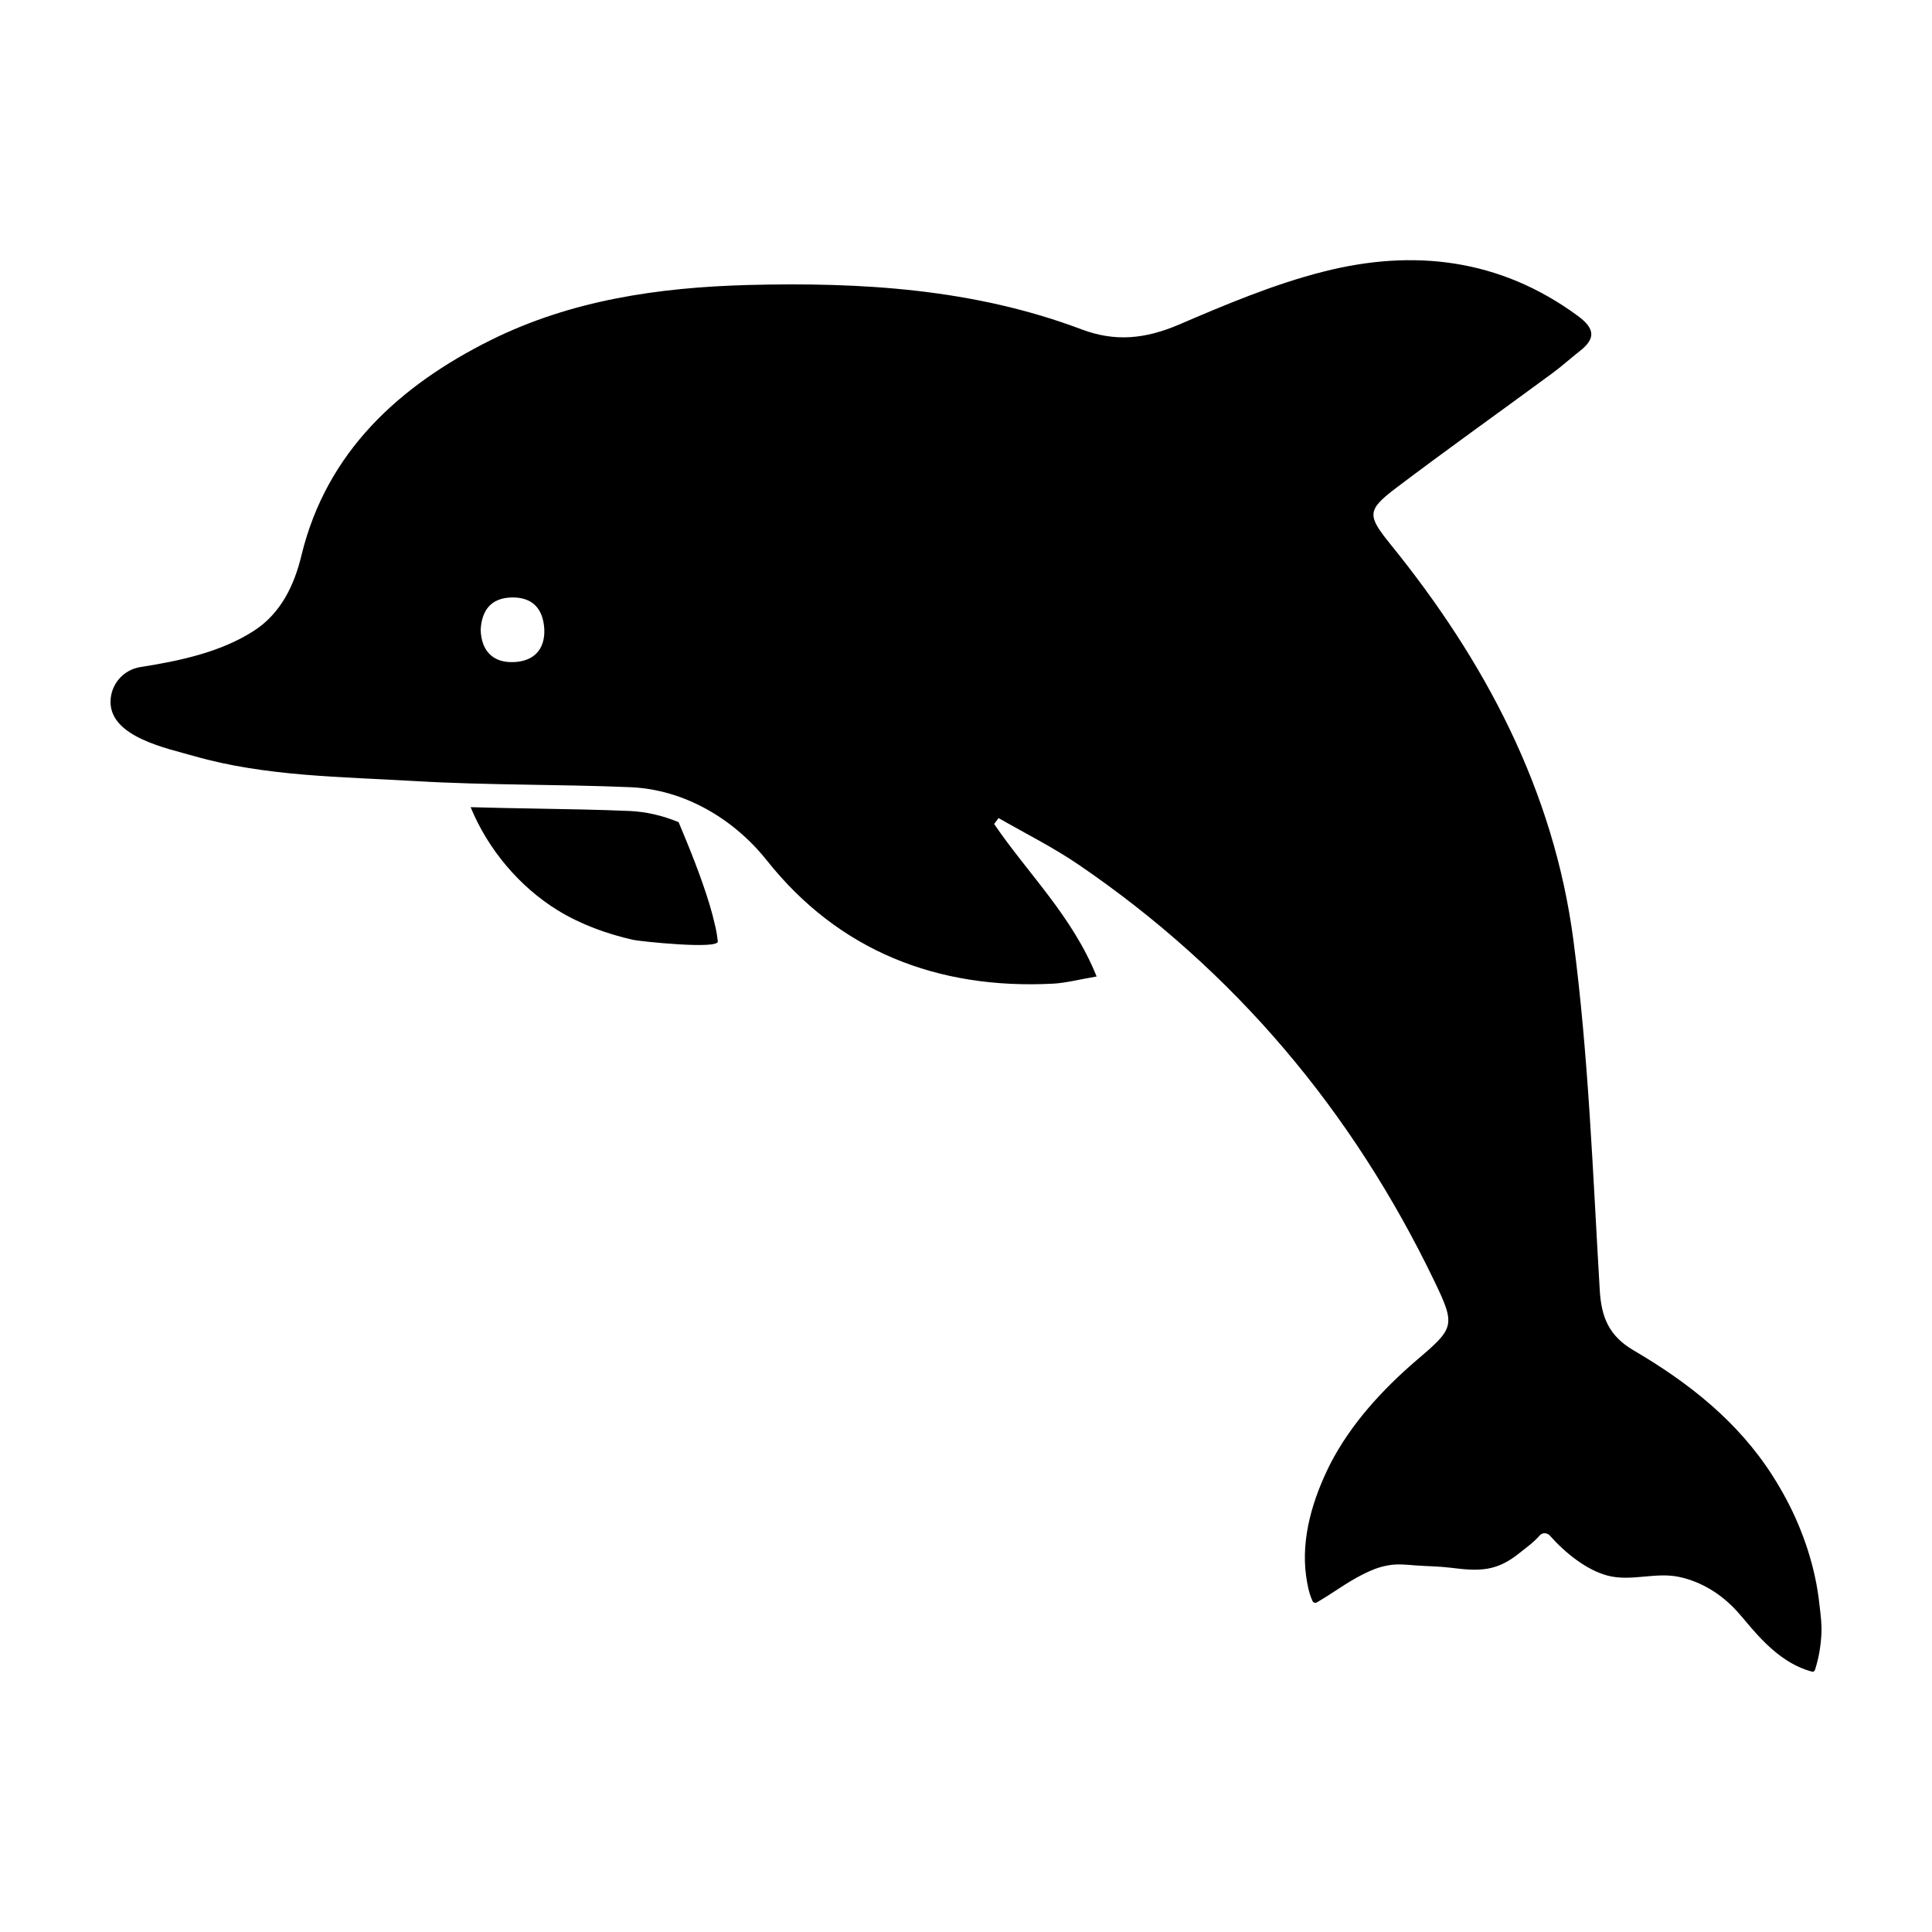
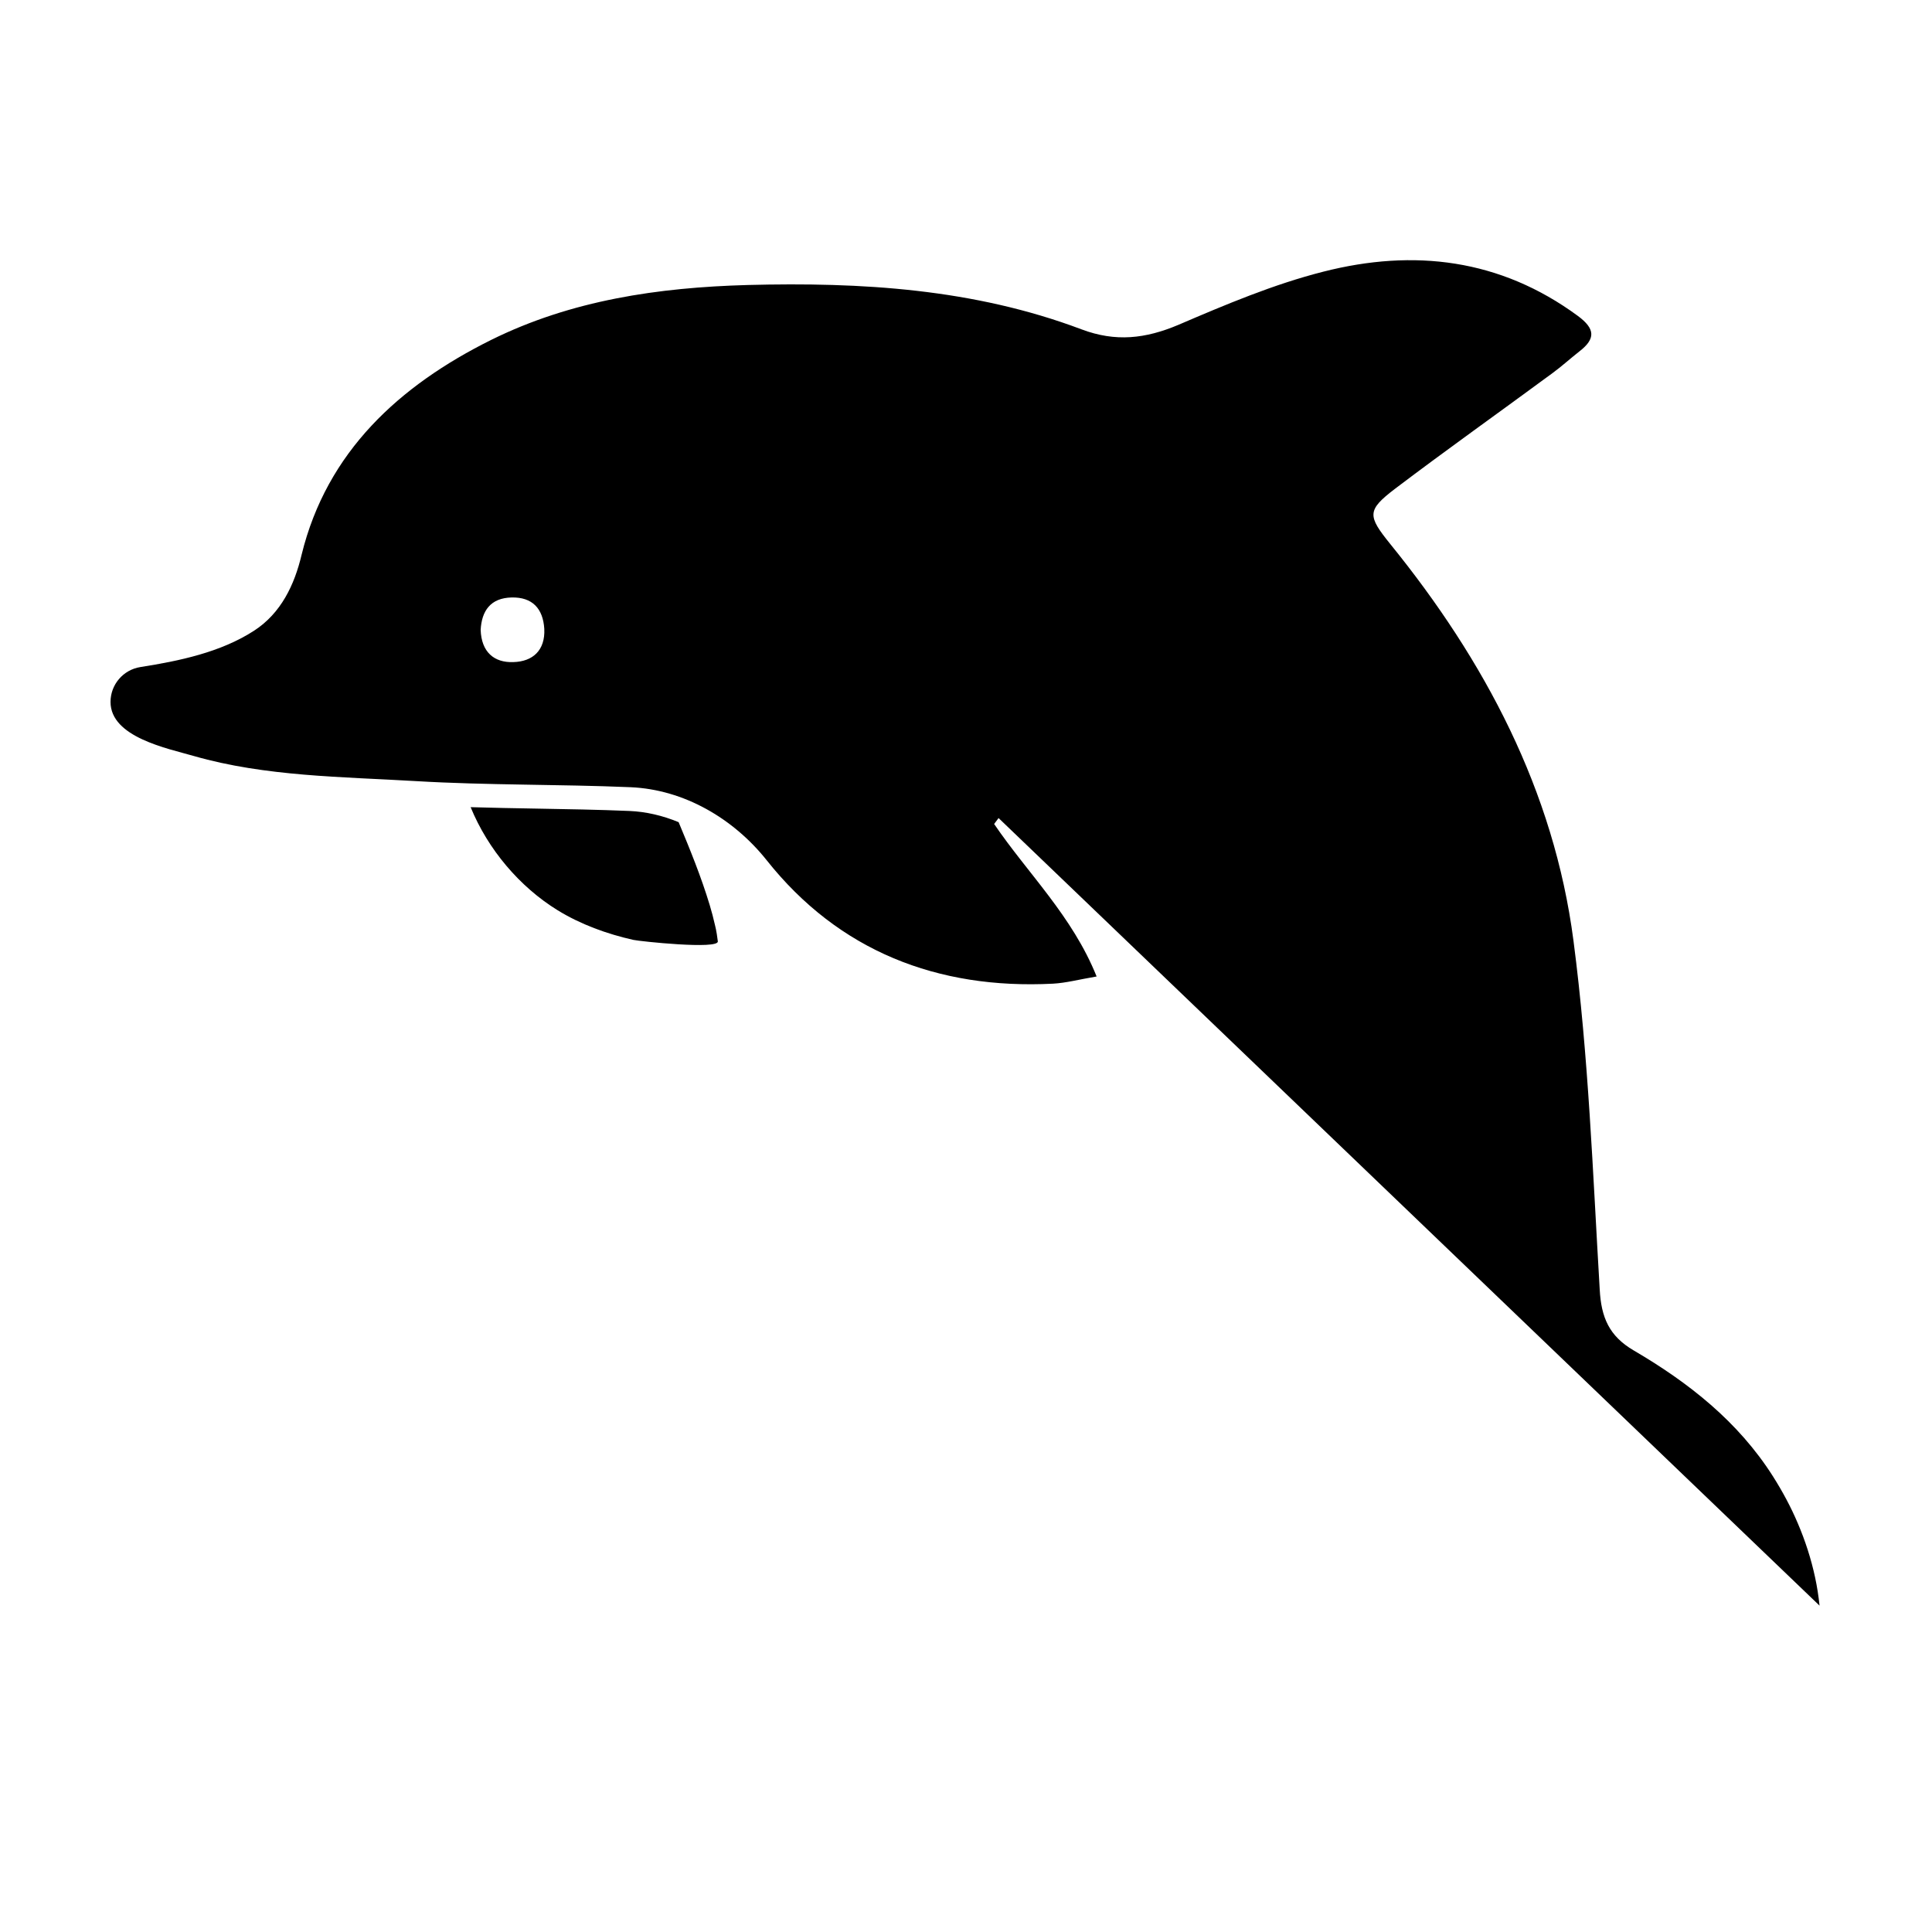
<svg xmlns="http://www.w3.org/2000/svg" fill="#000000" width="800px" height="800px" version="1.1" viewBox="144 144 512 512">
-   <path d="m332.09 383.88c-2.254-7.477-5.231-14.793-8.246-21.996-4.223-1.75-8.637-2.781-13.02-2.969-8.254-0.348-16.496-0.484-24.746-0.629-5.707-0.09-11.523-0.211-17.355-0.379 4.578 11.184 12.969 21.098 23.043 27.312 6.109 3.762 13.09 6.293 20.07 7.859 1.691 0.379 22.668 2.613 22.395 0.387-0.379-3.062-0.695-4.027-0.762-4.344-0.395-1.762-0.859-3.504-1.379-5.242zm294.11 185.63c-0.266-2.559-0.66-5.055-1.18-7.477-1.055-4.922-2.625-9.773-4.594-14.367-1.832-4.328-4.07-8.465-6.559-12.398-9.25-14.566-22.375-24.875-36.938-33.398-6.492-3.809-8.594-8.73-8.988-16.141-1.832-30.84-2.953-61.867-6.957-92.449-5.184-39.762-23.488-74.207-48.551-105.11-6.035-7.481-6.231-8.922 1.246-14.629 13.777-10.434 27.82-20.402 41.727-30.648 2.5-1.832 4.727-3.871 7.152-5.773 4.332-3.352 4.203-5.977-0.395-9.387-20.598-15.156-43.5-17.844-67.449-11.742-13.184 3.344-25.914 8.727-38.445 14.105-8.723 3.672-16.605 4.594-25.66 1.184-28.539-10.762-58.391-12.535-88.504-11.75-23.625 0.66-46.652 4.004-67.98 14.57-24.273 12.07-43.5 29.59-50.191 56.887-1.895 8.031-5.473 15.516-12.57 20.133-8.828 5.742-19.902 8.051-30.145 9.656-4.586 0.719-7.93 4.652-7.93 9.242 0 9.355 15.074 12.312 22.102 14.34 18.93 5.441 39.285 5.492 58.859 6.648 18.93 1.117 37.891 0.812 56.84 1.613 14.211 0.605 27.305 8.34 36.062 19.324 19.098 24.078 45.273 34.316 75.914 32.742 3.477-0.195 6.891-1.117 11.547-1.906-6.43-16.012-18.238-27.293-27.16-40.414l1.176-1.57c7.09 4.07 14.434 7.742 21.191 12.34 41.473 28.273 72.637 65.348 94.352 110.49 5.644 11.742 5.25 12.332-4.856 20.922-9.055 7.809-17.32 16.797-22.832 27.492-4.523 9.059-7.742 19.418-6.359 29.59 0.324 2.227 0.719 4.465 1.633 6.492 0.07 0.273 0.266 0.523 0.527 0.59 0.324 0.133 0.648 0 0.918-0.195 4.066-2.363 7.742-5.18 11.934-7.281 2.035-1.047 4.273-1.969 6.566-2.363 2.562-0.523 5.055-0.195 7.68 0 3.019 0.207 6 0.223 9.02 0.59 3.254 0.395 6.574 0.816 9.84 0.246 3.098-0.539 5.707-1.984 8.133-3.91 1.93-1.535 4.035-3.019 5.672-4.898 0.715-0.82 1.988-0.734 2.707 0.082 4.004 4.519 9.672 9.098 15.281 10.574 6.223 1.633 12.645-0.984 18.887 0.332 6.004 1.273 11.227 4.566 15.359 9.062 3.926 4.301 10.148 13.473 19.922 16.051 0.441 0.121 0.684-0.176 0.781-0.469 1.176-3.578 1.547-6.973 1.668-8.957 0.199-2.688-0.129-5.441-0.453-8.07zm-346.16-250.05c-5.117 0.195-8.465-2.691-8.66-8.531 0.266-5.055 2.625-8.465 8.203-8.594 5.512-0.125 8.332 2.953 8.66 8.332 0.266 5.711-3.078 8.66-8.203 8.793z" />
+   <path d="m332.09 383.88c-2.254-7.477-5.231-14.793-8.246-21.996-4.223-1.75-8.637-2.781-13.02-2.969-8.254-0.348-16.496-0.484-24.746-0.629-5.707-0.09-11.523-0.211-17.355-0.379 4.578 11.184 12.969 21.098 23.043 27.312 6.109 3.762 13.09 6.293 20.07 7.859 1.691 0.379 22.668 2.613 22.395 0.387-0.379-3.062-0.695-4.027-0.762-4.344-0.395-1.762-0.859-3.504-1.379-5.242zm294.11 185.63c-0.266-2.559-0.66-5.055-1.18-7.477-1.055-4.922-2.625-9.773-4.594-14.367-1.832-4.328-4.07-8.465-6.559-12.398-9.25-14.566-22.375-24.875-36.938-33.398-6.492-3.809-8.594-8.73-8.988-16.141-1.832-30.84-2.953-61.867-6.957-92.449-5.184-39.762-23.488-74.207-48.551-105.11-6.035-7.481-6.231-8.922 1.246-14.629 13.777-10.434 27.82-20.402 41.727-30.648 2.5-1.832 4.727-3.871 7.152-5.773 4.332-3.352 4.203-5.977-0.395-9.387-20.598-15.156-43.5-17.844-67.449-11.742-13.184 3.344-25.914 8.727-38.445 14.105-8.723 3.672-16.605 4.594-25.66 1.184-28.539-10.762-58.391-12.535-88.504-11.75-23.625 0.66-46.652 4.004-67.98 14.57-24.273 12.07-43.5 29.59-50.191 56.887-1.895 8.031-5.473 15.516-12.57 20.133-8.828 5.742-19.902 8.051-30.145 9.656-4.586 0.719-7.93 4.652-7.93 9.242 0 9.355 15.074 12.312 22.102 14.34 18.93 5.441 39.285 5.492 58.859 6.648 18.93 1.117 37.891 0.812 56.84 1.613 14.211 0.605 27.305 8.34 36.062 19.324 19.098 24.078 45.273 34.316 75.914 32.742 3.477-0.195 6.891-1.117 11.547-1.906-6.43-16.012-18.238-27.293-27.16-40.414l1.176-1.57zm-346.16-250.05c-5.117 0.195-8.465-2.691-8.66-8.531 0.266-5.055 2.625-8.465 8.203-8.594 5.512-0.125 8.332 2.953 8.66 8.332 0.266 5.711-3.078 8.66-8.203 8.793z" />
</svg>